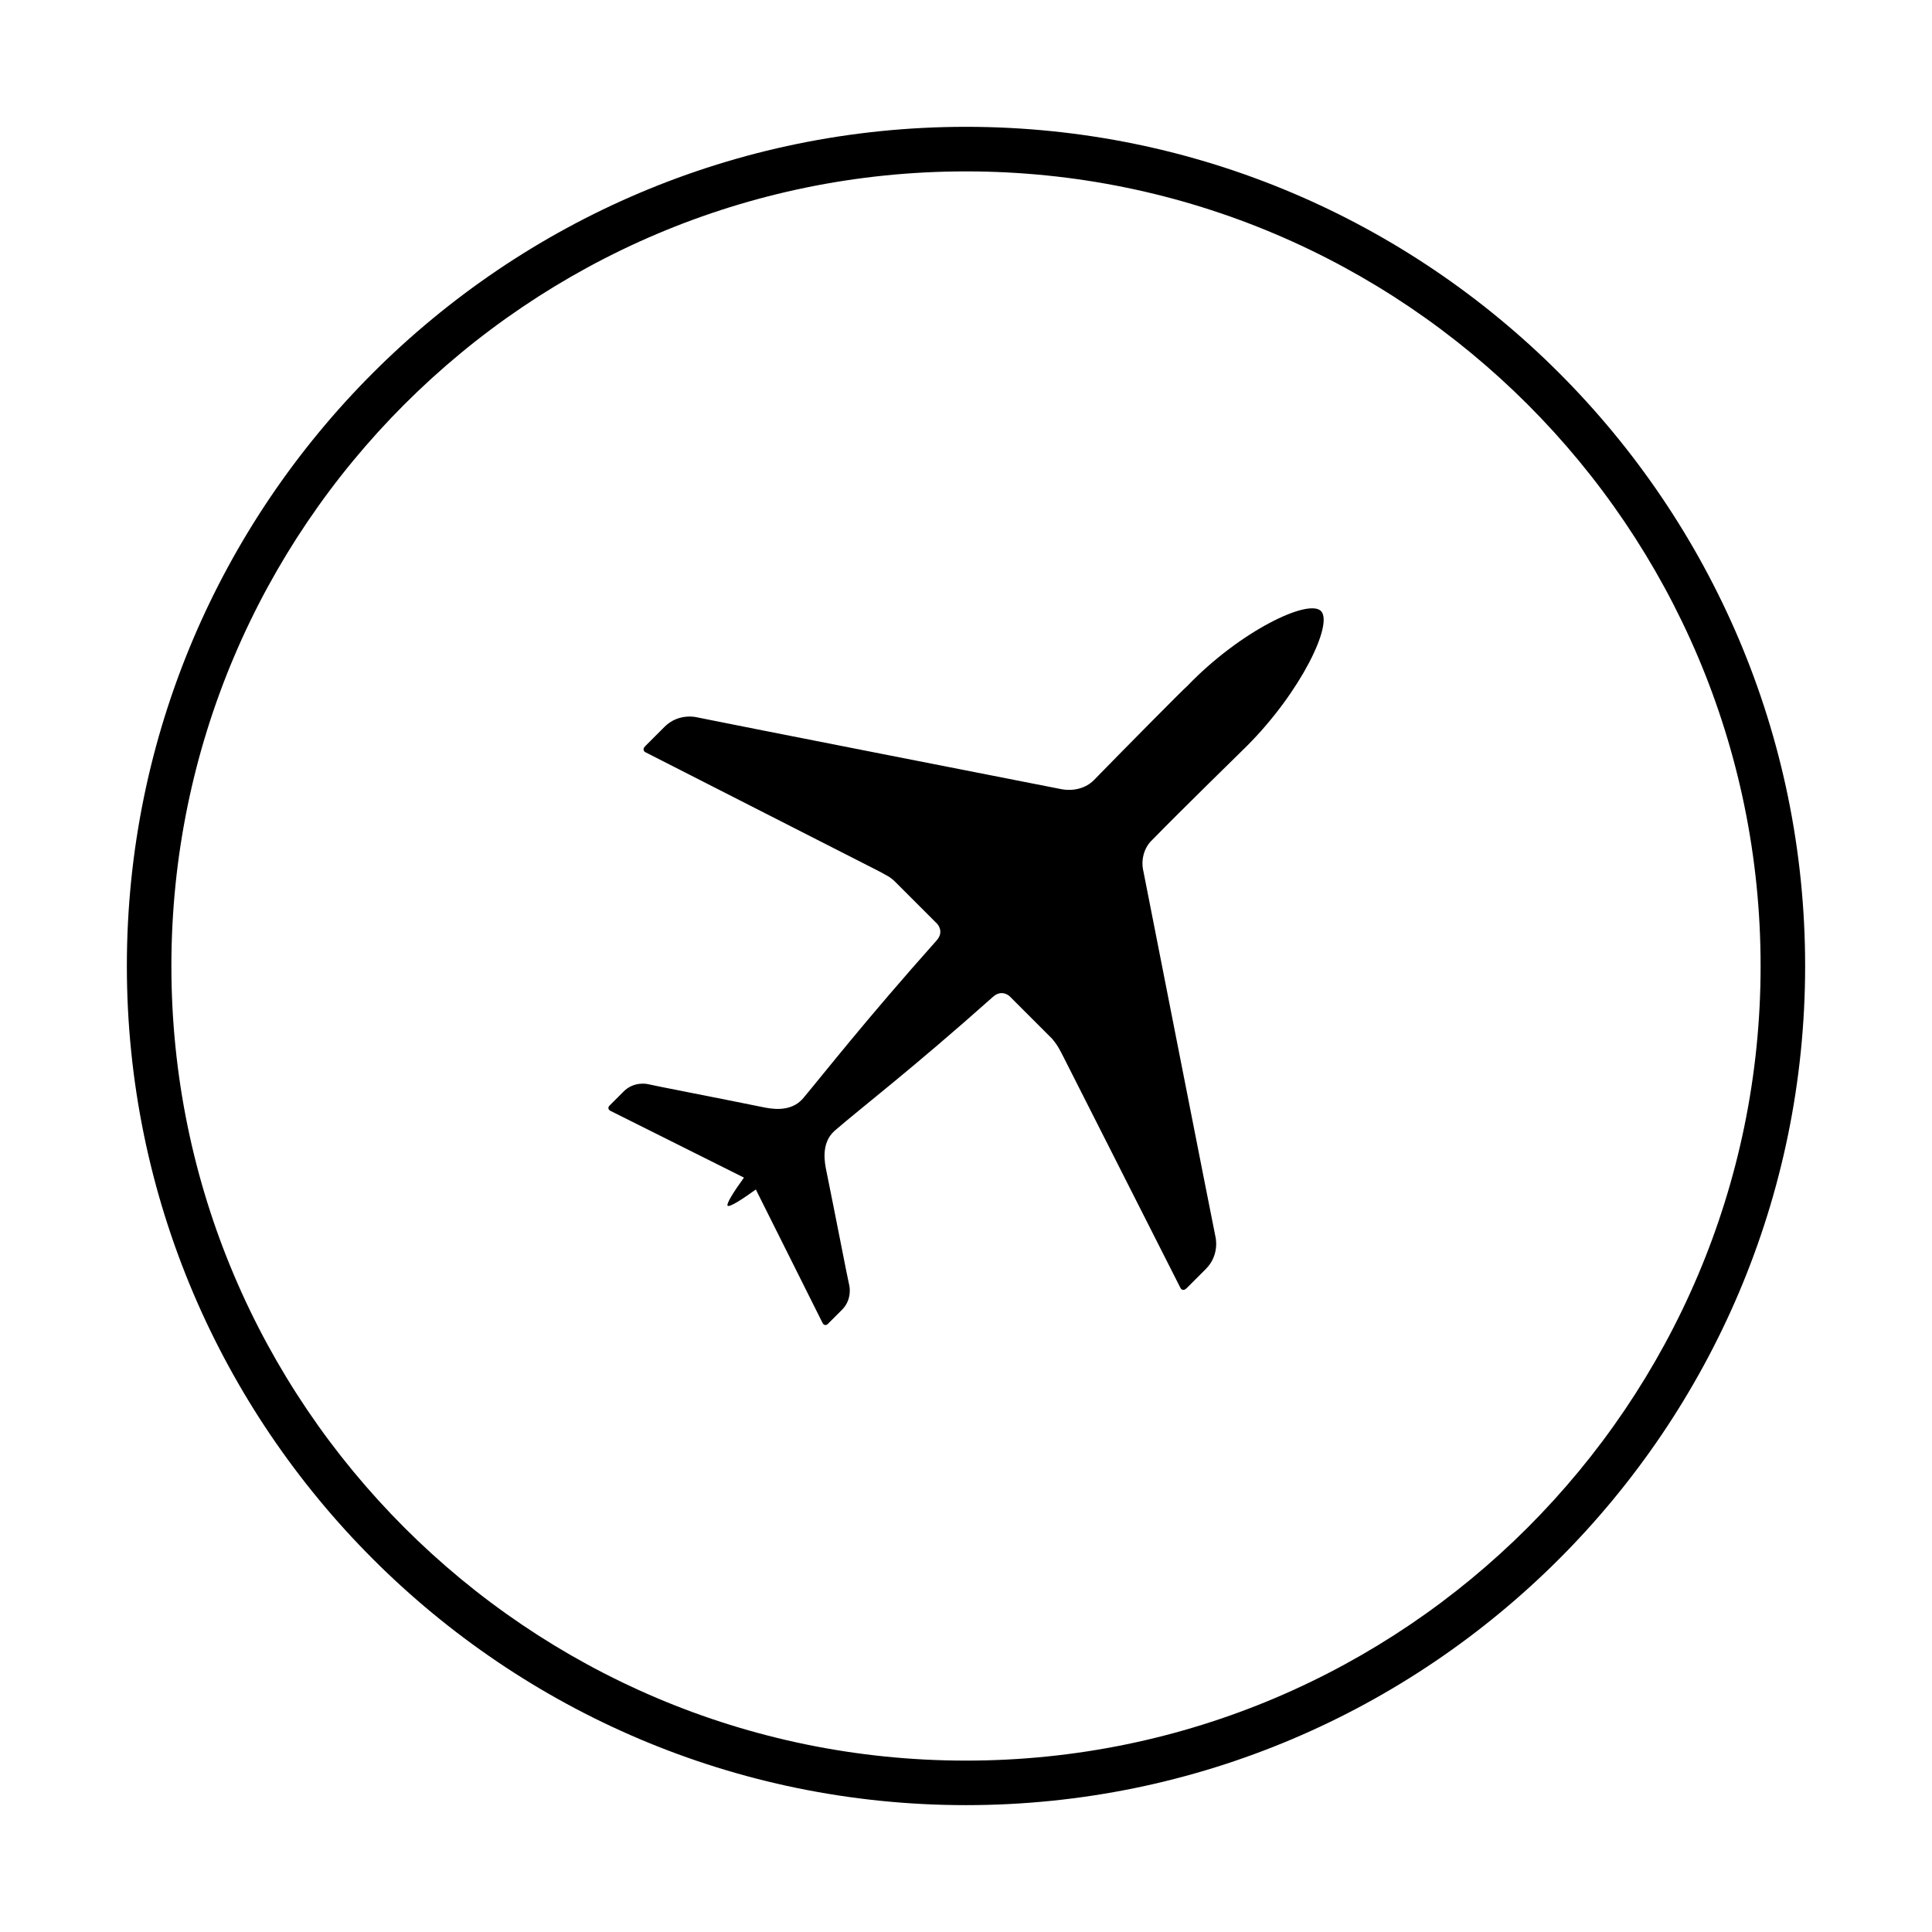
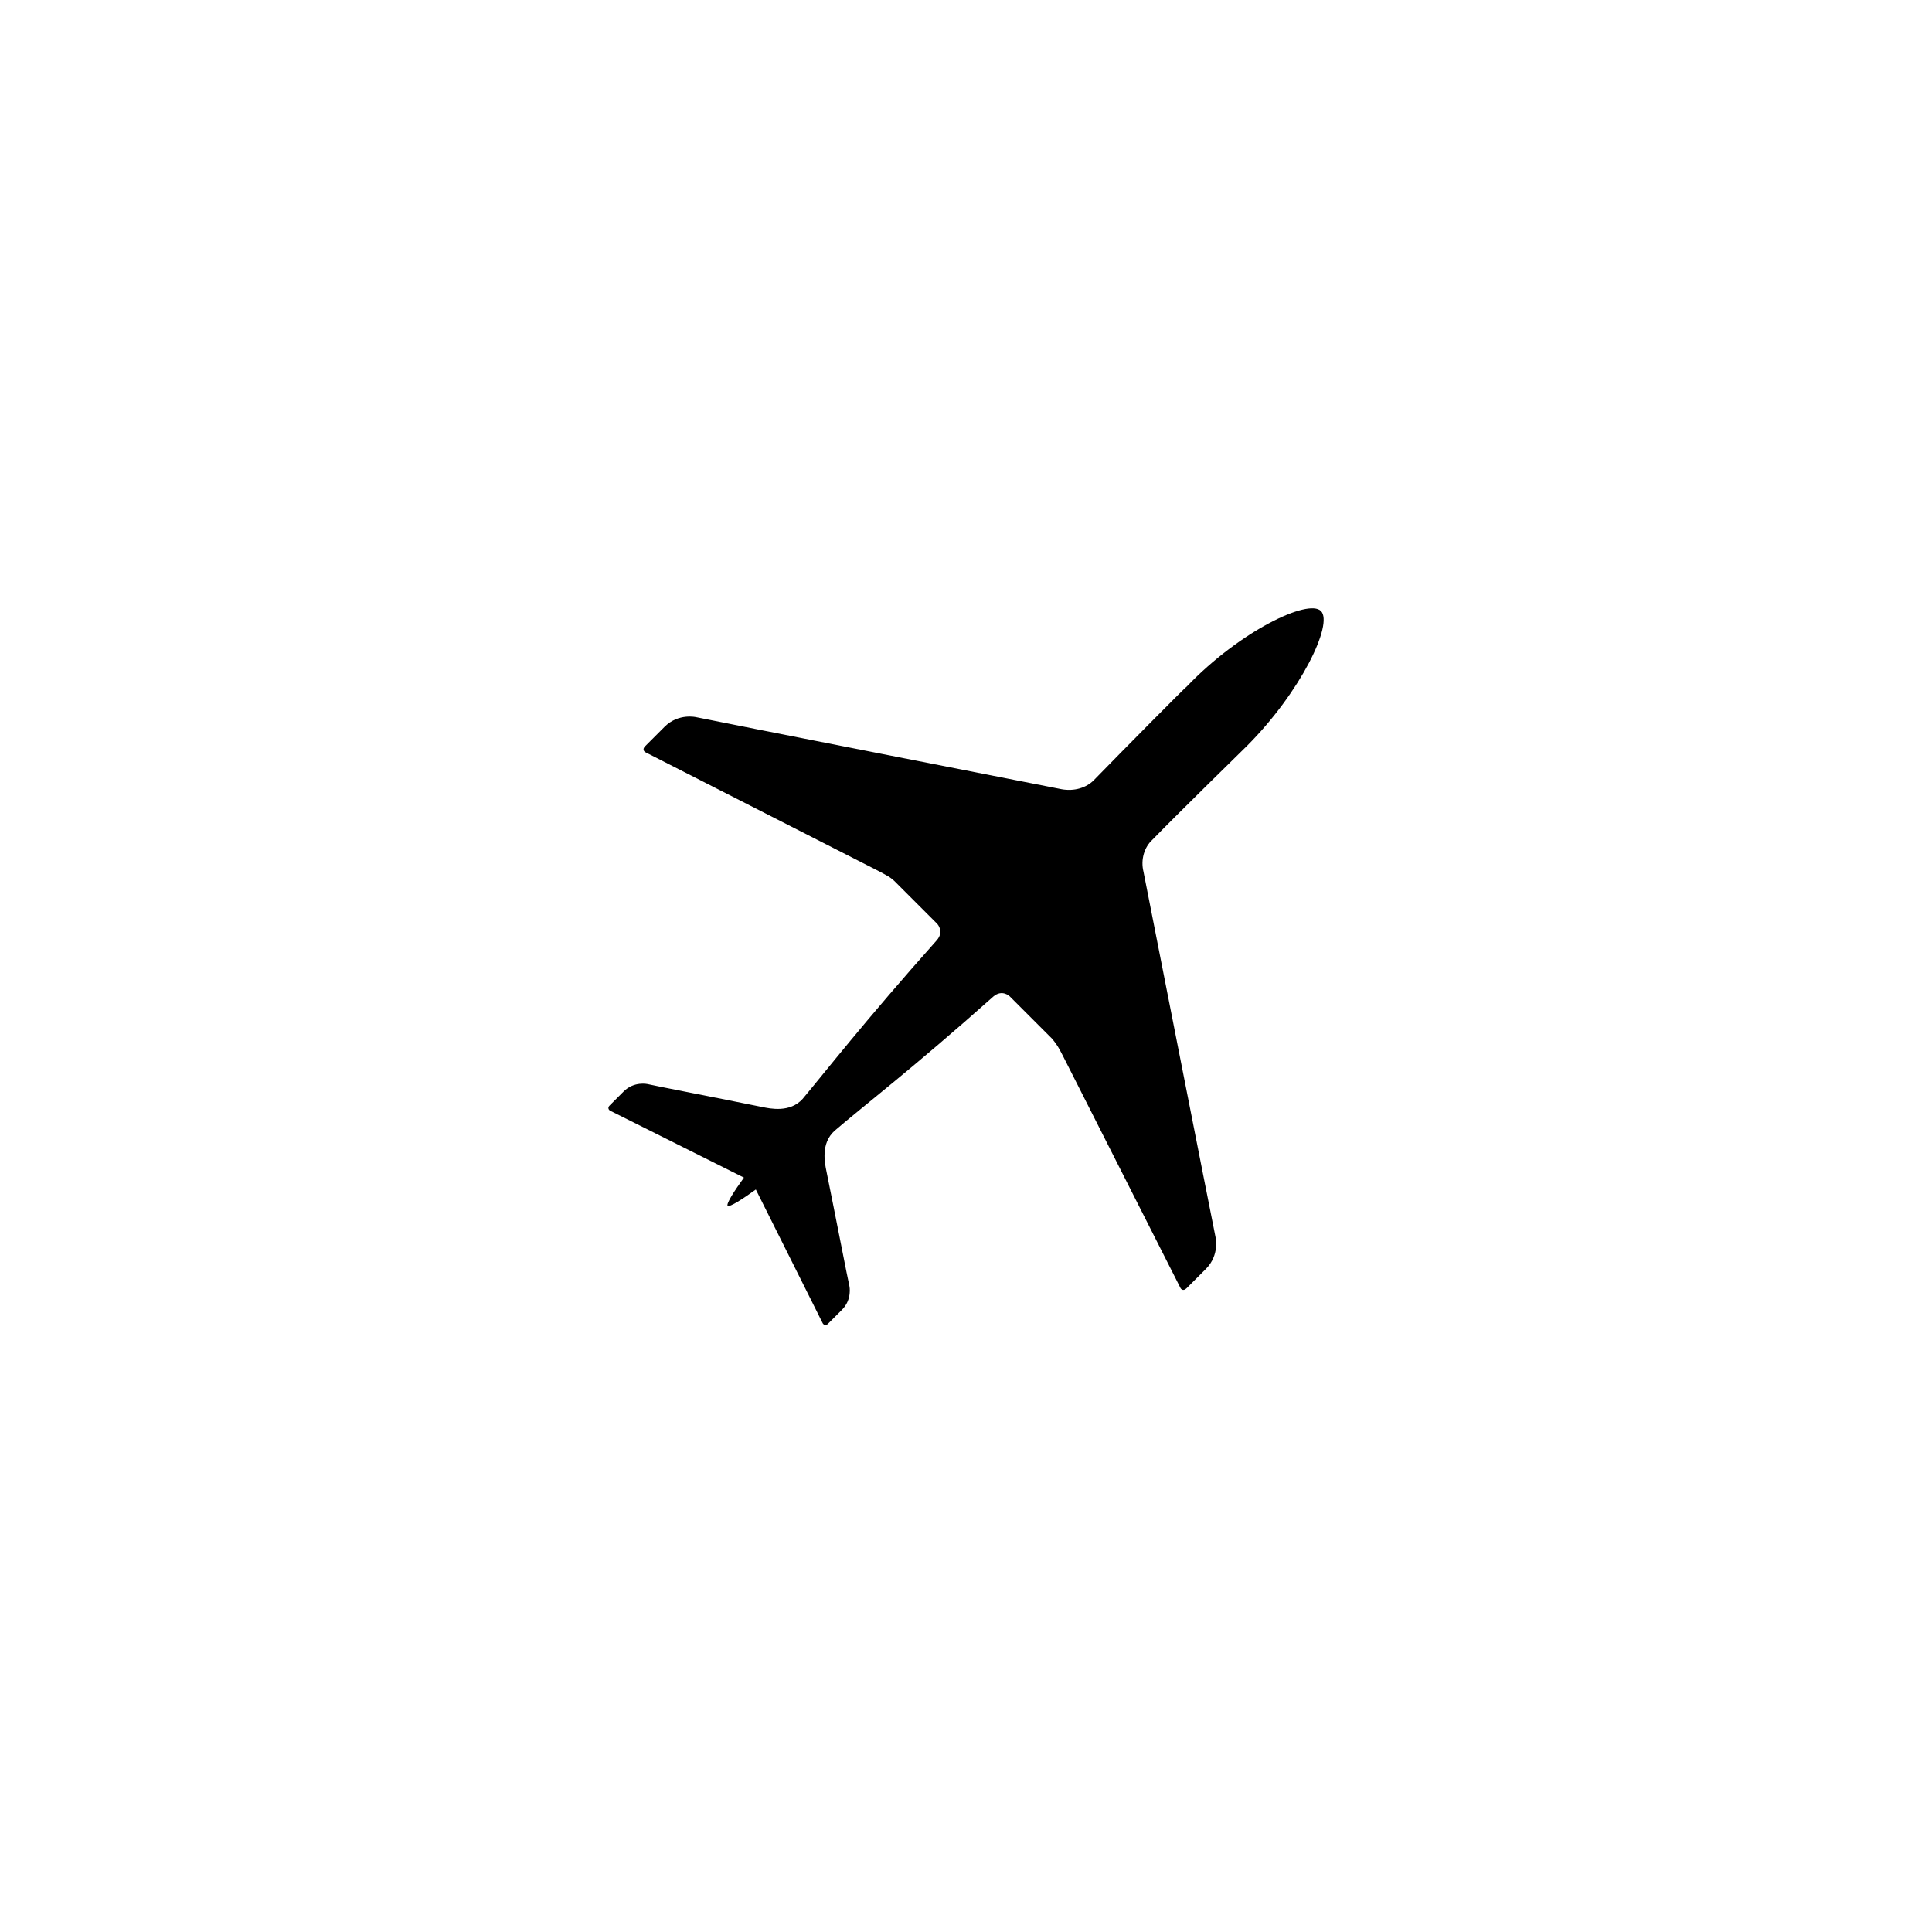
<svg xmlns="http://www.w3.org/2000/svg" fill="#000000" width="800px" height="800px" version="1.1" viewBox="144 144 512 512">
  <g>
-     <path d="m400 622.38c-122.61 0-222.38-99.777-222.38-222.38-0.004-122.61 99.773-222.39 222.38-222.39 122.61 0 222.38 99.777 222.38 222.38 0 122.61-99.777 222.39-222.38 222.39zm0-432.96c-116.11 0-210.58 94.465-210.58 210.58s94.465 210.58 210.58 210.58 210.58-94.465 210.58-210.58c-0.004-116.11-94.469-210.58-210.58-210.58z" />
    <path d="m494.07 305.93c3.344 3.344-5.312 21.453-19.68 35.816-0.59 0.59-17.711 17.32-24.992 24.797-2.164 1.969-3.148 5.312-2.363 8.461 0 0 18.5 94.07 19.09 96.824 0 0 1.18 4.723-2.559 8.461l-5.117 5.117c-0.984 0.984-1.574 0-1.574 0l-31.094-61.402s-0.789-1.574-1.379-2.559c-0.59-0.984-1.574-2.164-1.574-2.164l-11.219-11.219s-1.969-1.969-4.328 0c-21.648 19.285-34.832 29.324-42.117 35.621-3.738 3.344-2.559 8.66-2.164 10.629 2.363 11.609 5.707 28.93 6.102 30.504 0 0 0.789 3.543-1.969 6.297l-3.738 3.738c-0.59 0.59-1.18 0.195-1.379-0.195l-17.711-35.426c-3.543 2.559-6.887 4.723-7.477 4.328-0.395-0.59 1.77-3.938 4.328-7.477l-35.426-17.711c-0.395-0.195-0.789-0.789-0.195-1.379l3.738-3.738c2.754-2.754 6.297-1.969 6.297-1.969 1.574 0.395 18.895 3.738 30.504 6.102 1.969 0.395 7.281 1.574 10.629-2.164 6.102-7.281 16.336-20.469 35.621-42.117 1.969-2.363 0-4.328 0-4.328l-11.219-11.219s-0.984-0.984-2.164-1.574c-0.984-0.59-2.559-1.379-2.559-1.379l-61.402-31.285s-0.984-0.59 0-1.574l5.117-5.117c3.738-3.738 8.461-2.559 8.461-2.559 2.559 0.59 96.824 19.09 96.824 19.09 3.344 0.59 6.496-0.395 8.461-2.363 7.281-7.477 24.207-24.602 24.797-24.992 13.977-14.562 32.082-23.223 35.43-19.875z" />
  </g>
</svg>